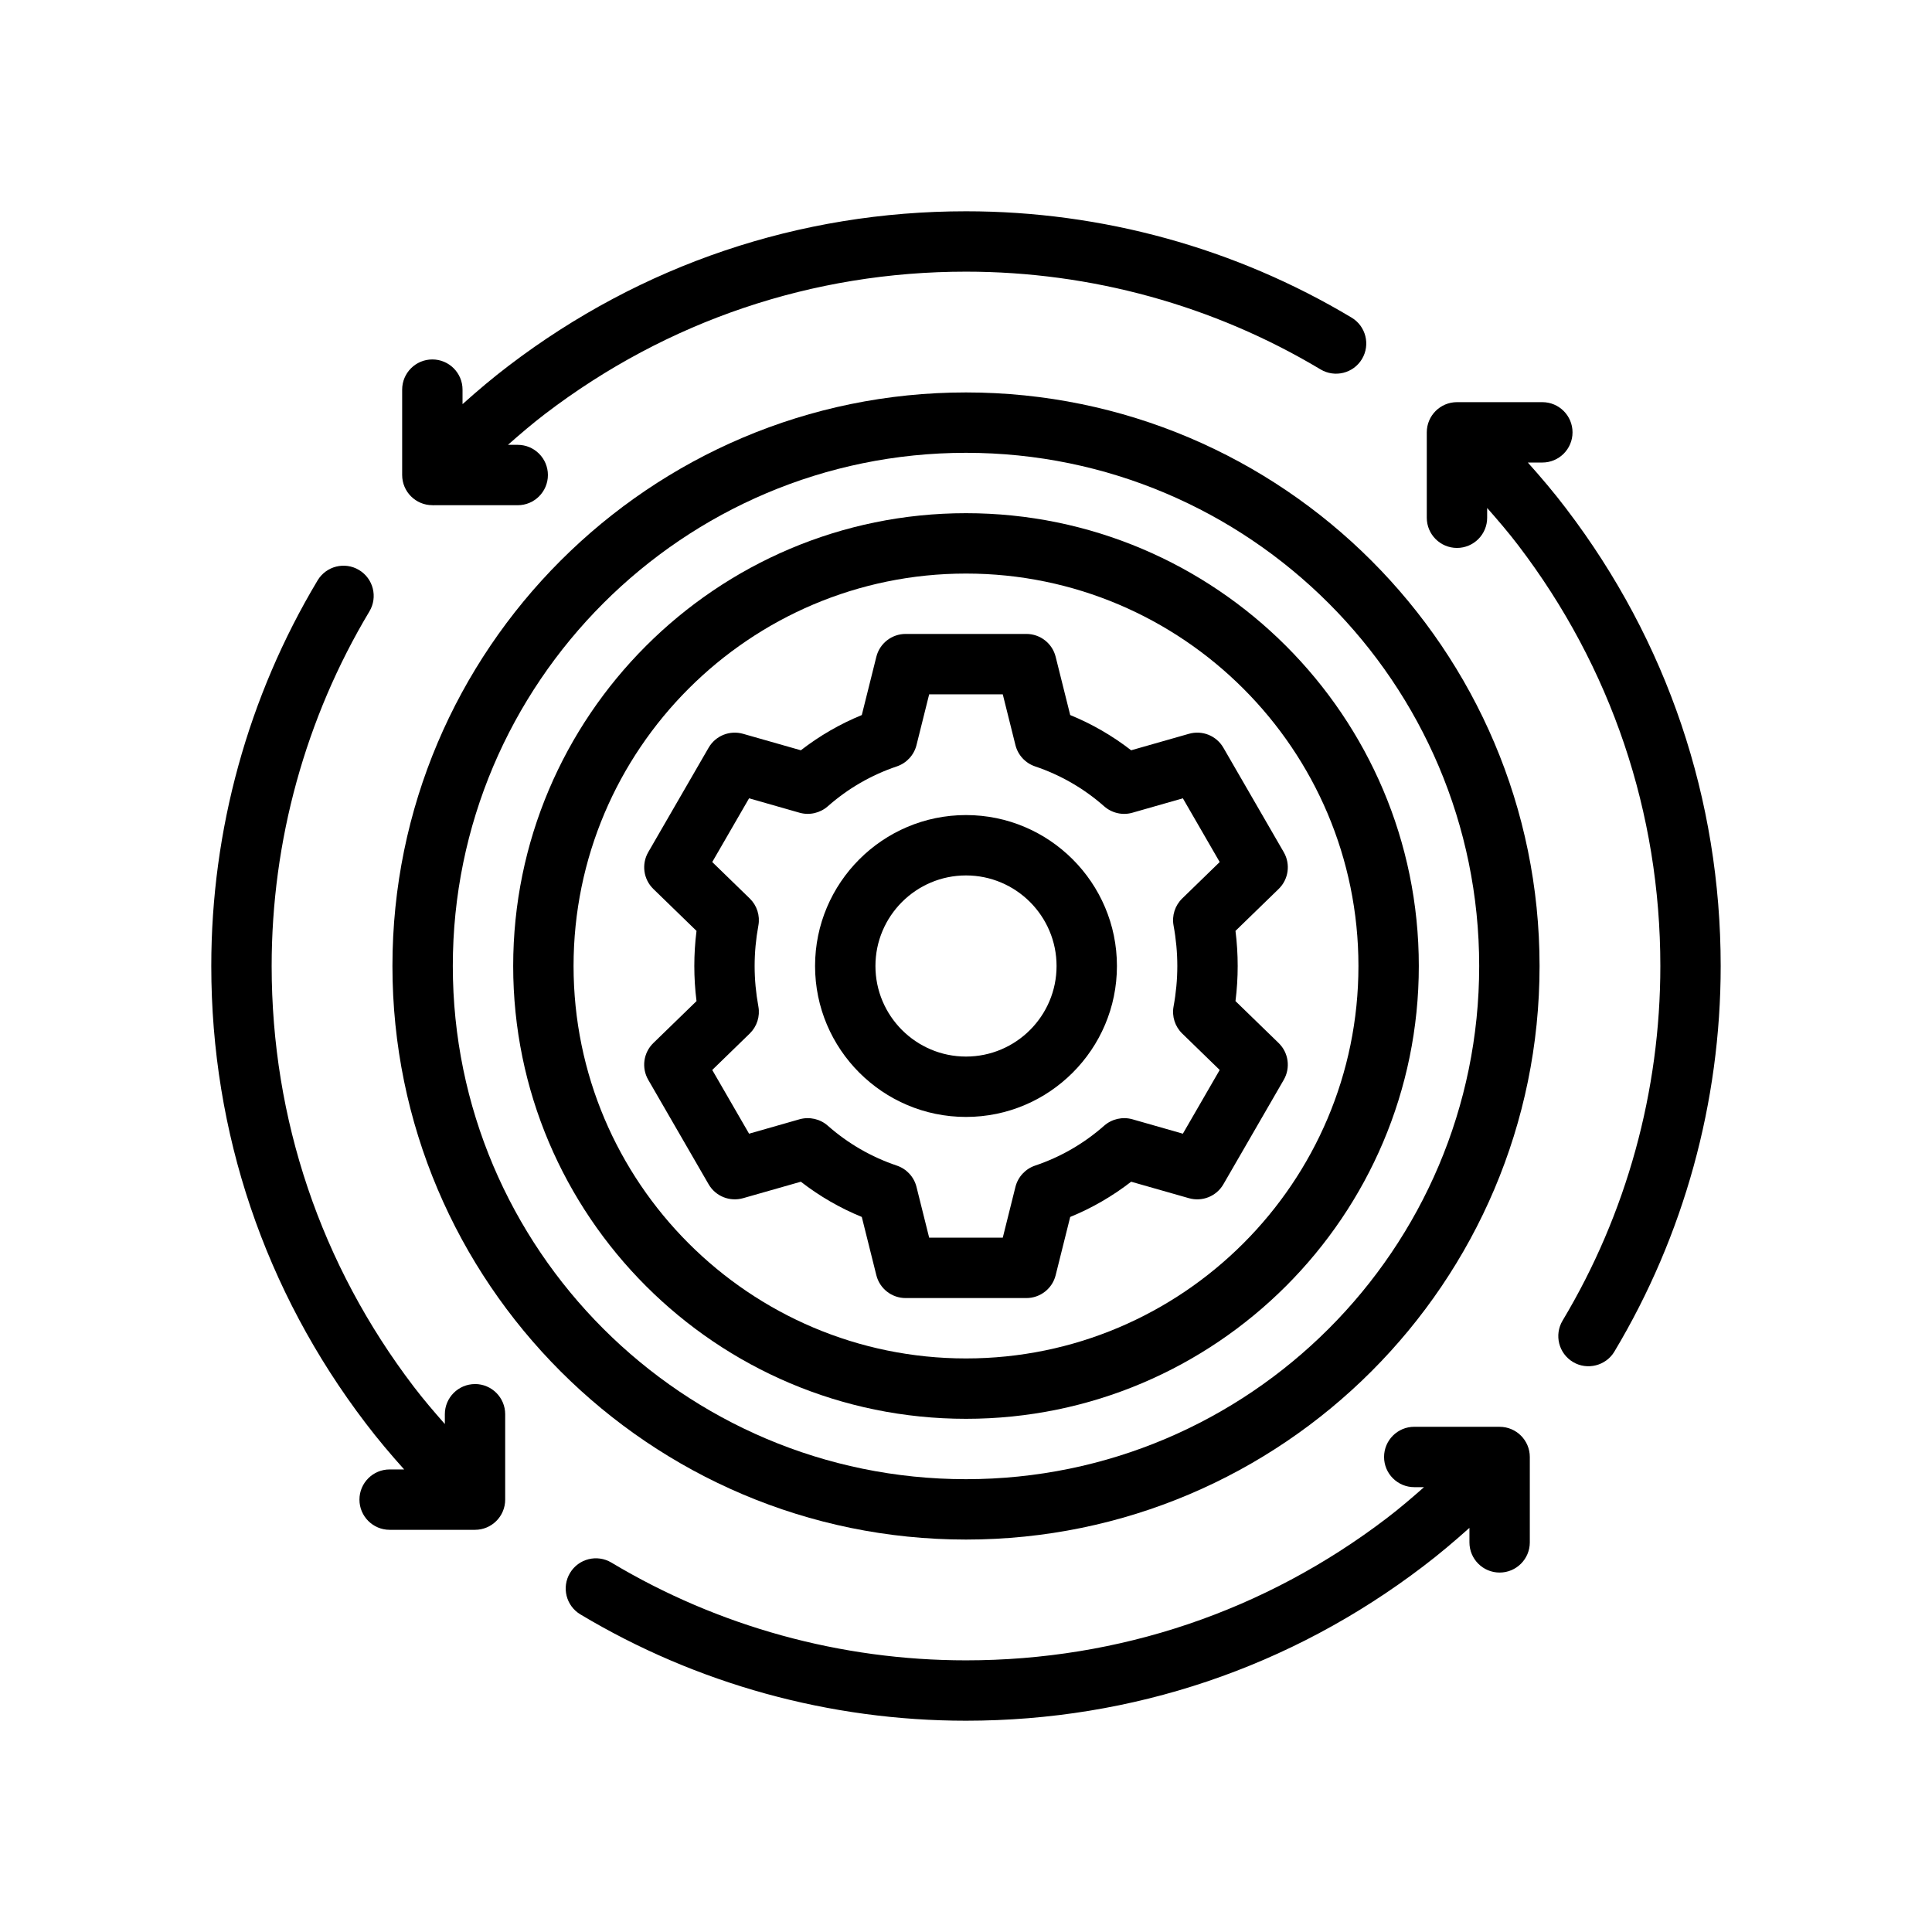
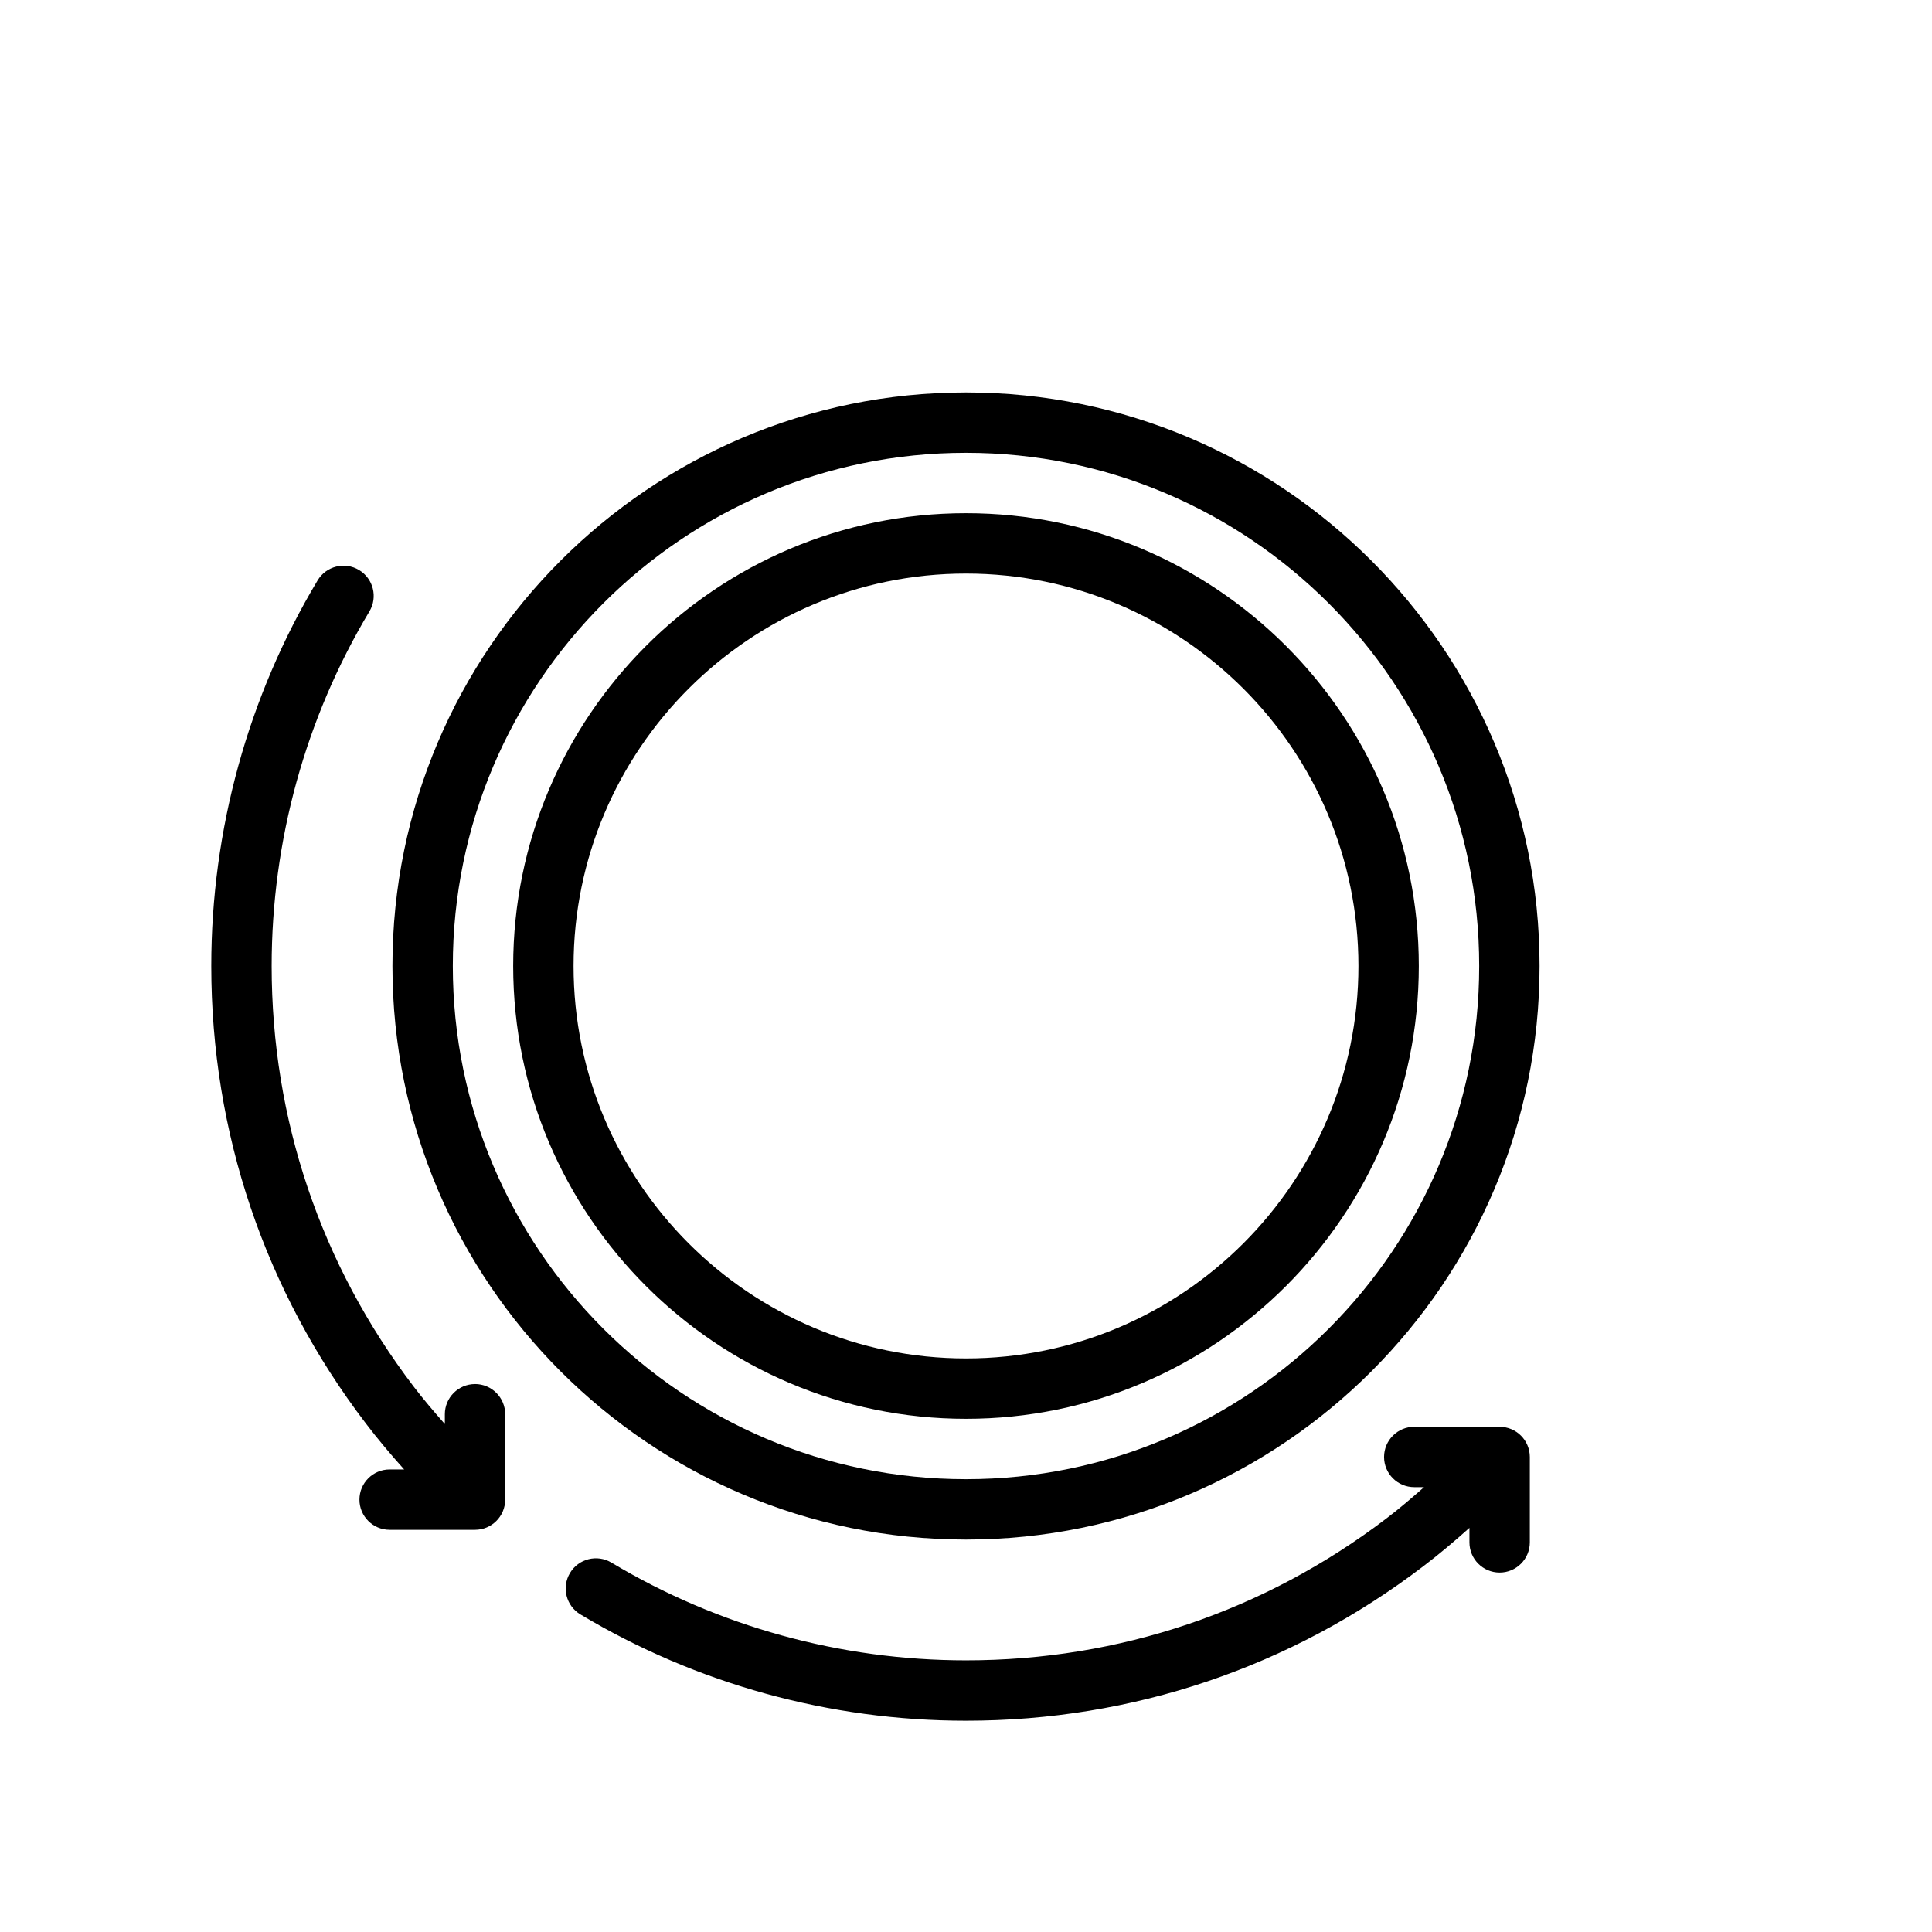
<svg xmlns="http://www.w3.org/2000/svg" id="Outline" version="1.1" viewBox="0 0 64 64">
-   <path d="M39.386,24.308l-1.915.546c-.619-.48-1.295-.871-2.019-1.167l-.482-1.93c-.111-.445-.511-.757-.97-.757h-4c-.459,0-.859.312-.97.757l-.482,1.93c-.723.296-1.399.687-2.019,1.167l-1.915-.546c-.443-.125-.911.064-1.14.461l-2,3.46c-.229.396-.16.898.168,1.218l1.431,1.39c-.049.388-.073.777-.073,1.163s.024.775.073,1.163l-1.431,1.39c-.328.319-.398.821-.168,1.218l2,3.46c.229.396.697.585,1.14.461l1.915-.546c.619.48,1.295.871,2.019,1.167l.482,1.93c.111.445.511.757.97.757h4c.459,0,.859-.312.97-.757l.482-1.93c.723-.296,1.399-.687,2.019-1.167l1.915.546c.443.125.911-.065,1.14-.461l2-3.46c.229-.396.16-.898-.168-1.218l-1.431-1.39c.049-.388.073-.777.073-1.163s-.024-.775-.073-1.163l1.431-1.39c.328-.319.398-.821.168-1.218l-2-3.46c-.229-.397-.698-.587-1.14-.461ZM38.876,30.661c.082.445.124.896.124,1.339s-.042.894-.124,1.339c-.061.329.047.666.286.898l1.242,1.207-1.22,2.111-1.67-.477c-.326-.092-.68-.013-.936.211-.673.593-1.442,1.038-2.289,1.323-.323.109-.568.375-.651.705l-.42,1.683h-2.438l-.42-1.683c-.083-.331-.328-.596-.651-.705-.846-.285-1.616-.73-2.289-1.323-.255-.224-.607-.303-.936-.211l-1.67.477-1.22-2.111,1.242-1.207c.239-.233.347-.57.286-.898-.082-.445-.124-.896-.124-1.339s.042-.894.124-1.339c.061-.329-.047-.666-.286-.898l-1.242-1.207,1.22-2.111,1.67.477c.327.093.68.013.936-.211.673-.593,1.442-1.038,2.289-1.323.323-.109.568-.375.651-.705l.42-1.683h2.438l.42,1.683c.083.331.328.596.651.705.846.285,1.616.73,2.289,1.323.256.225.61.305.936.211l1.67-.477,1.22,2.111-1.242,1.207c-.239.233-.347.57-.286.898Z" />
-   <path d="M32,27c-2.757,0-5,2.243-5,5s2.243,5,5,5,5-2.243,5-5-2.243-5-5-5ZM32,35c-1.654,0-3-1.346-3-3s1.346-3,3-3,3,1.346,3,3-1.346,3-3,3Z" />
-   <path d="M51.887,16.855c-.399-.526-.83-1.036-1.276-1.533h.481c.552,0,1-.448,1-1s-.448-1-1-1h-2.828c-.552,0-1,.448-1,1v2.829c0,.552.448,1,1,1s1-.448,1-1v-.324c.356.405.708.814,1.031,1.239,3.079,4.038,4.706,8.856,4.706,13.934,0,4.147-1.12,8.209-3.238,11.746-.284.474-.13,1.088.344,1.372.471.282,1.09.126,1.371-.344,2.304-3.847,3.522-8.264,3.522-12.773,0-5.52-1.769-10.757-5.113-15.145Z" />
-   <path d="M14.322,16.736h.022s0,.004.005.004c.007,0,.013-.004.019-.004h2.782c.552,0,1-.448,1-1s-.448-1-1-1h-.324c.405-.356.814-.708,1.239-1.031,4.038-3.079,8.856-4.706,13.934-4.706,4.147,0,8.209,1.12,11.746,3.238.473.283,1.088.13,1.372-.344.284-.474.13-1.088-.344-1.372-3.847-2.304-8.264-3.522-12.773-3.522-5.52,0-10.757,1.769-15.145,5.113-.526.399-1.036.83-1.533,1.276v-.481c0-.552-.448-1-1-1s-1,.448-1,1v2.828c0,.552.448,1,1,1Z" />
  <path d="M15.736,45.849c-.552,0-1,.448-1,1v.324c-.356-.405-.708-.814-1.031-1.239-3.079-4.038-4.706-8.856-4.706-13.934,0-4.147,1.12-8.209,3.238-11.746.284-.474.13-1.088-.344-1.372-.473-.284-1.088-.13-1.372.344-2.304,3.847-3.522,8.264-3.522,12.773,0,5.52,1.769,10.757,5.113,15.145.399.526.83,1.036,1.276,1.533h-.481c-.552,0-1,.448-1,1s.448,1,1,1h2.828c.552,0,1-.448,1-1v-2.829c0-.552-.448-1-1-1Z" />
  <path d="M49.678,47.264h-2.829c-.552,0-1,.448-1,1s.448,1,1,1h.324c-.405.356-.814.708-1.239,1.031-4.038,3.079-8.856,4.706-13.934,4.706-4.147,0-8.209-1.12-11.746-3.238-.474-.284-1.088-.13-1.372.344-.284.474-.13,1.088.344,1.372,3.847,2.304,8.264,3.522,12.773,3.522,5.52,0,10.757-1.769,15.145-5.113.526-.399,1.036-.83,1.533-1.276v.481c0,.552.448,1,1,1s1-.448,1-1v-2.828c0-.552-.448-1-1-1Z" />
  <path d="M32,13c-10.477,0-19,8.523-19,19s8.523,19,19,19,19-8.523,19-19-8.523-19-19-19ZM32,49c-9.374,0-17-7.626-17-17s7.626-17,17-17,17,7.626,17,17-7.626,17-17,17Z" />
  <path d="M32,17c-8.271,0-15,6.729-15,15s6.729,15,15,15,15-6.729,15-15-6.729-15-15-15ZM32,45c-7.168,0-13-5.832-13-13s5.832-13,13-13,13,5.832,13,13-5.832,13-13,13Z" />
</svg>